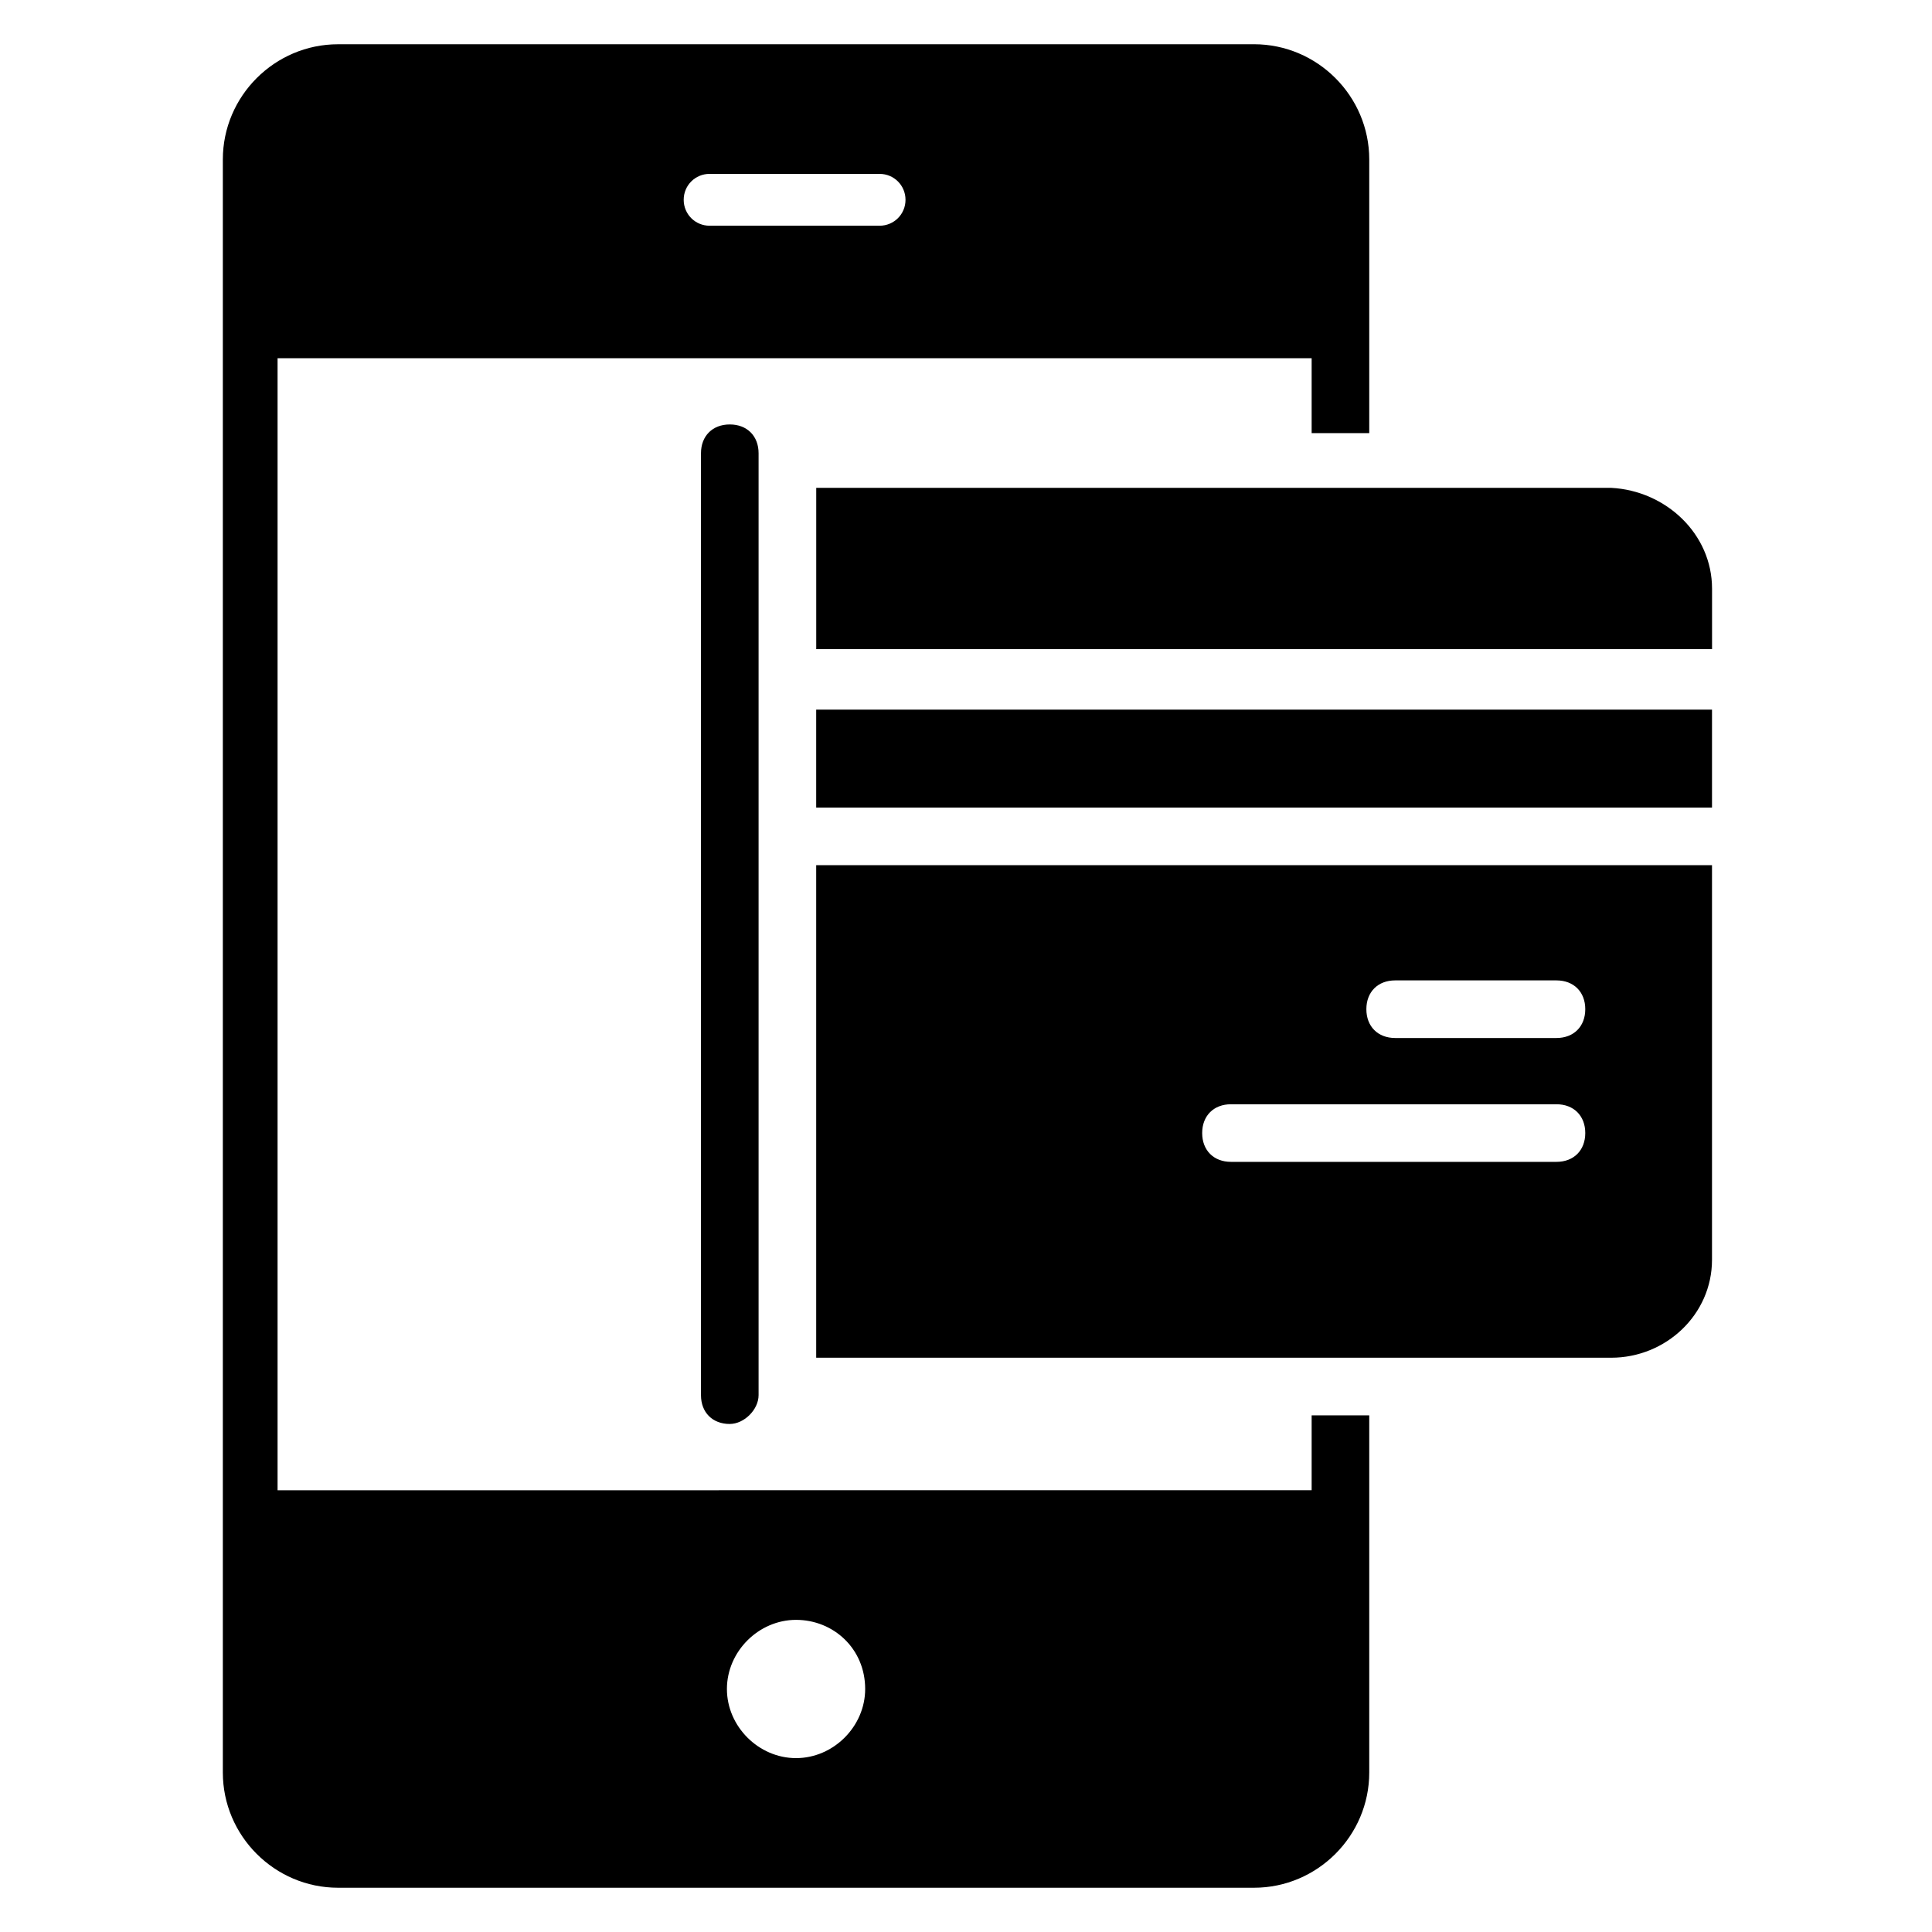
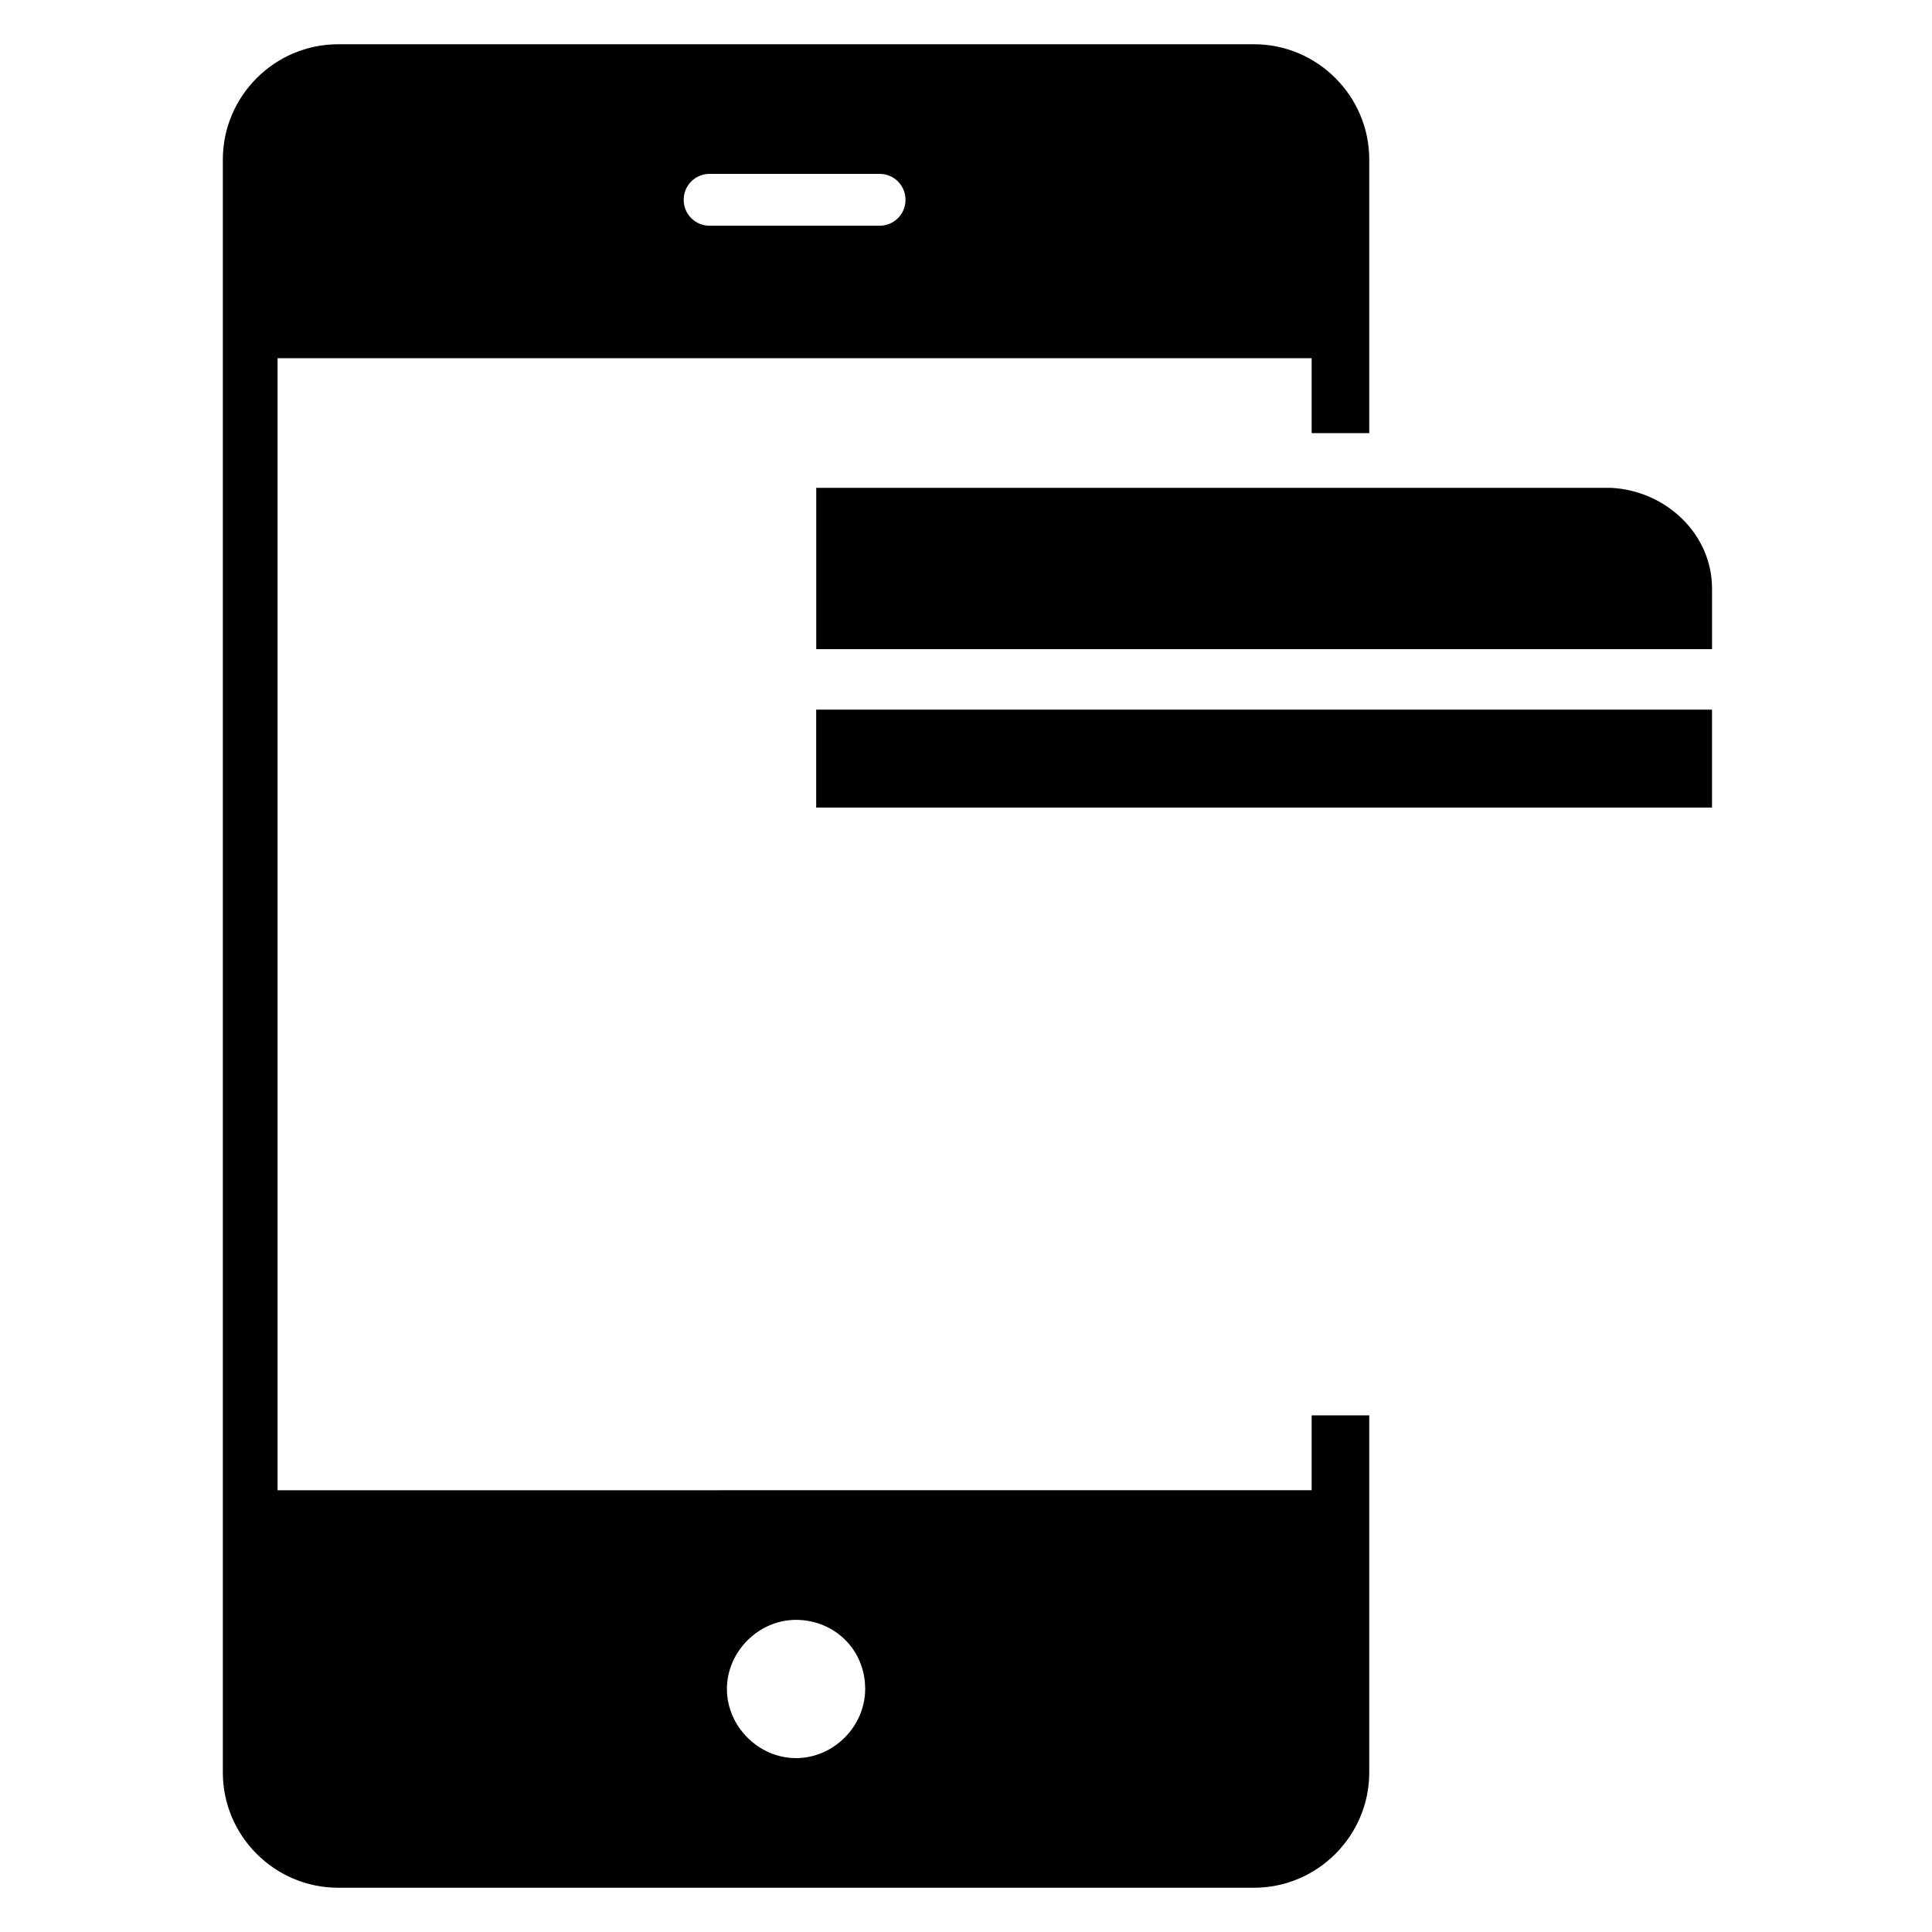
<svg xmlns="http://www.w3.org/2000/svg" fill="#000000" width="800px" height="800px" version="1.1" viewBox="144 144 512 512">
  <g>
    <path d="m476.33 155.73h-242.74c-16.793 0-30.535 13.742-30.535 30.535v427.47c0 16.793 13.742 30.535 30.535 30.535h242.74c16.793 0 30.535-13.742 30.535-30.535v-94.656h-15.266v19.848l-274.04 0.004v-300h274.04v19.848h15.266v-72.52c0-16.793-13.742-30.535-30.535-30.535zm-121.37 417.55c9.922 0 18.32 7.633 18.32 18.32 0 9.922-8.398 18.32-18.32 18.32-9.922 0-18.32-8.398-18.32-18.32s8.398-18.32 18.32-18.32zm22.137-369.46h-45.039c-3.816 0-6.871-3.055-6.871-6.871 0-3.816 3.055-6.871 6.871-6.871l45.039 0.004c3.816 0 6.871 3.055 6.871 6.871 0 3.816-3.055 6.867-6.871 6.867z" />
    <path d="m597.71 300v16.031h-237.4v-42.746h210.68c14.504 0.762 26.719 12.211 26.719 26.715z" />
    <path d="m360.3 332.06h237.4v25.953h-237.4z" />
-     <path d="m360.3 373.28v130.53h210.68c14.504 0 26.719-11.449 26.719-25.953v-104.58zm196.18 78.625h-86.258c-4.582 0-7.633-3.055-7.633-7.633 0-4.582 3.055-7.633 7.633-7.633h86.258c4.582 0 7.633 3.055 7.633 7.633 0 4.578-3.051 7.633-7.633 7.633zm0-32.824h-42.746c-4.582 0-7.633-3.055-7.633-7.633 0-4.582 3.055-7.633 7.633-7.633h42.746c4.582 0 7.633 3.055 7.633 7.633s-3.051 7.633-7.633 7.633z" />
-     <path d="m337.4 521.37c-4.582 0-7.633-3.055-7.633-7.633v-249.62c0-4.582 3.055-7.633 7.633-7.633 4.582 0 7.633 3.055 7.633 7.633v249.61c0.004 3.82-3.812 7.637-7.633 7.637z" />
  </g>
</svg>